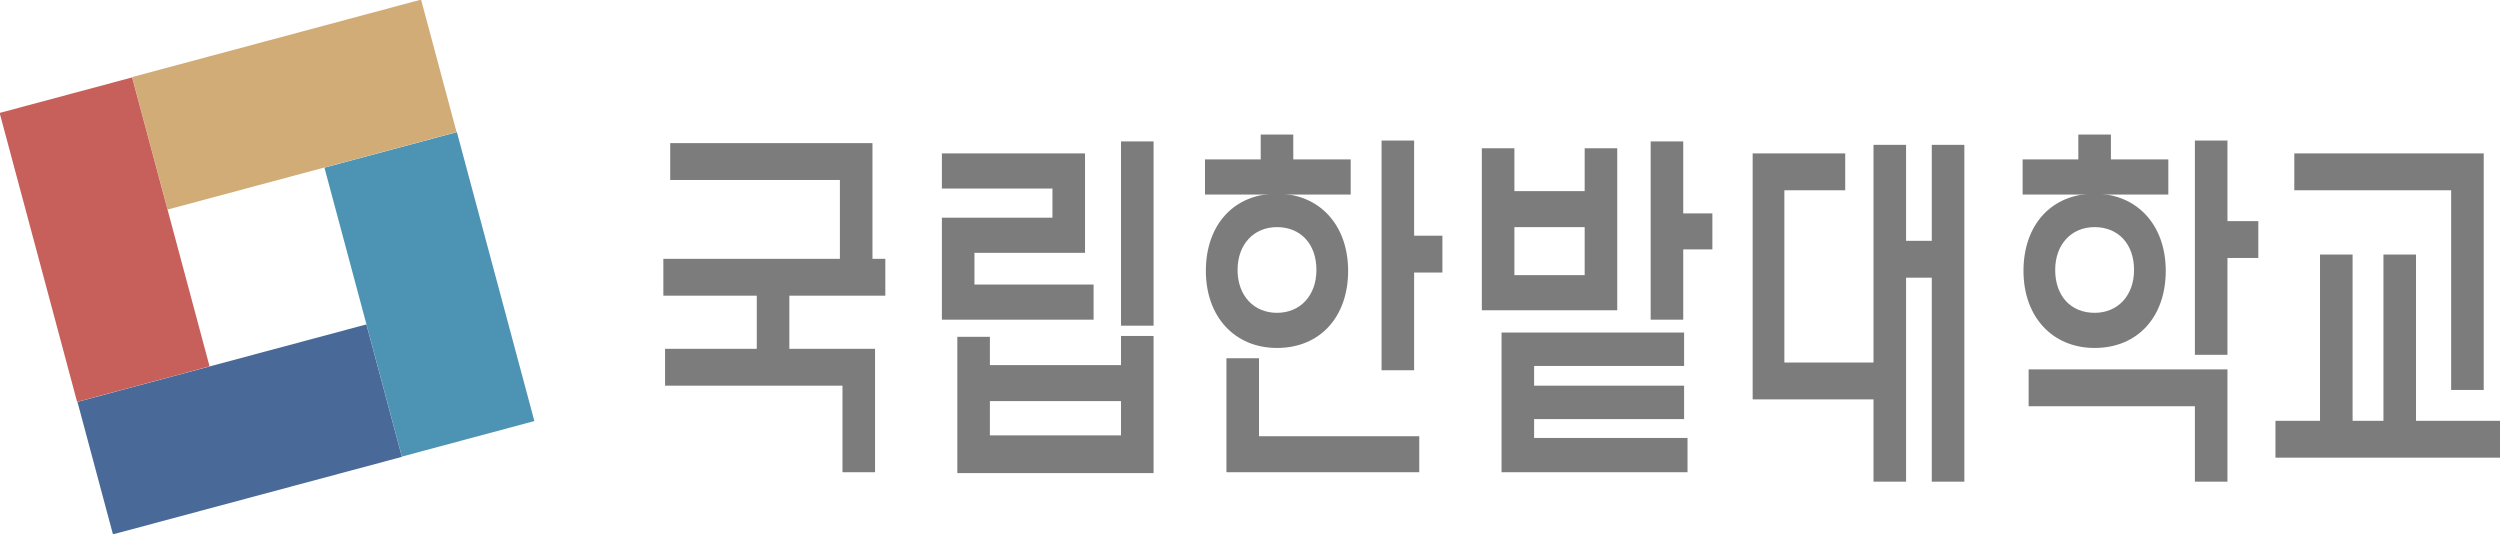
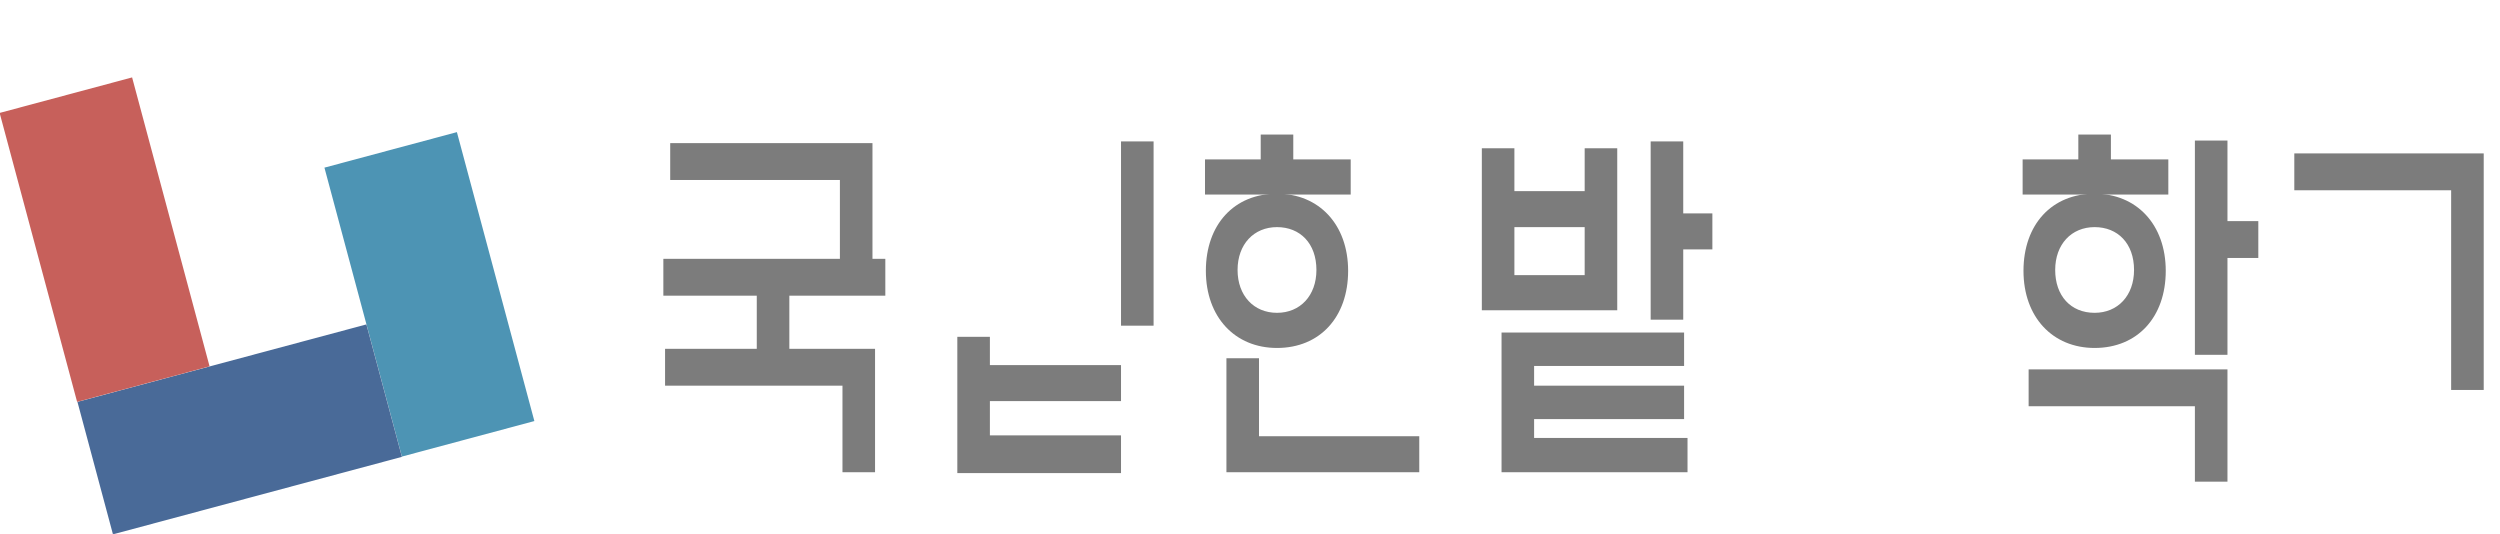
<svg xmlns="http://www.w3.org/2000/svg" version="1.1" id="레이어_1" x="0px" y="0px" viewBox="0 0 291.7 62.3" style="enable-background:new 0 0 291.7 62.3;" xml:space="preserve">
  <style type="text/css">
	.st0{fill:#4D94B4;}
	.st1{fill:#496A98;}
	.st2{fill:#D1AC77;}
	.st3{fill:#C7605B;}
	.st4{fill:#7C7C7C;}
</style>
  <g>
    <g>
      <rect x="42.1" y="16.9" transform="matrix(0.966 -0.259 0.259 0.966 -7.191 14.139)" class="st0" width="16" height="34.9" />
      <rect x="10.5" y="42.1" transform="matrix(0.966 -0.259 0.259 0.966 -12.011 8.941)" class="st1" width="34.9" height="16" />
-       <rect x="16.9" y="4.2" transform="matrix(0.966 -0.259 0.259 0.966 -1.997 9.313)" class="st2" width="34.9" height="16" />
      <rect x="4.2" y="10.5" transform="matrix(0.966 -0.259 0.259 0.966 -6.819 4.121)" class="st3" width="16" height="34.9" />
    </g>
    <g>
      <g>
        <polygon class="st4" points="199.8,24.9 196.4,24.9 196.4,16.5 192.6,16.5 192.6,37.3 196.4,37.3 196.4,29.1 199.8,29.1    " />
        <path class="st4" d="M188.7,17.3h-3.8v5h-8.2v-5h-3.8v18.9h15.8V17.3z M184.9,26.5v5.6h-8.2v-5.6H184.9z" />
        <polygon class="st4" points="179,51.1 179,48.9 196.5,48.9 196.5,45 179,45 179,42.7 196.5,42.7 196.5,38.8 175.2,38.8      175.2,55.1 196.9,55.1 196.9,51.1    " />
      </g>
      <g>
-         <polygon class="st4" points="225.4,16.9 225.4,28.1 222.4,28.1 222.4,16.9 218.6,16.9 218.6,42.3 208.2,42.3 208.2,22.2      215.3,22.2 215.3,17.9 204.5,17.9 204.5,46.6 218.6,46.6 218.6,56.2 222.4,56.2 222.4,32.4 225.4,32.4 225.4,56.2 229.2,56.2      229.2,16.9    " />
-       </g>
+         </g>
      <g>
-         <polygon class="st4" points="281.9,49.1 281.9,29.7 278.1,29.7 278.1,49.1 274.5,49.1 274.5,29.7 270.7,29.7 270.7,49.1      265.5,49.1 265.5,53.4 291.7,53.4 291.7,49.1    " />
        <polygon class="st4" points="289.8,17.9 267.7,17.9 267.7,22.2 286,22.2 286,45.5 289.8,45.5    " />
      </g>
      <g>
        <path class="st4" d="M140.7,31.6c0-5.4,3.3-9,8.3-9c4.9,0,8.3,3.6,8.3,9c0,5.4-3.3,9-8.3,9C144.1,40.6,140.7,37,140.7,31.6z      M149,36.5c2.7,0,4.6-2,4.6-5c0-3.1-1.9-5-4.6-5c-2.7,0-4.6,2-4.6,5C144.4,34.5,146.3,36.5,149,36.5z" />
        <polygon class="st4" points="146.9,50.9 146.9,41.8 143.1,41.8 143.1,55.1 165.6,55.1 165.6,50.9    " />
-         <polygon class="st4" points="168.3,27.5 165,27.5 165,16.4 161.2,16.4 161.2,43.2 165,43.2 165,31.8 168.3,31.8    " />
        <polygon class="st4" points="150.9,18.6 150.9,15.7 147.1,15.7 147.1,18.6 140.6,18.6 140.6,22.7 157.6,22.7 157.6,18.6    " />
      </g>
      <g>
        <path class="st4" d="M236.1,31.6c0-5.4,3.3-9,8.3-9c4.9,0,8.3,3.6,8.3,9c0,5.4-3.3,9-8.3,9C239.5,40.6,236.1,37,236.1,31.6z      M244.4,36.5c2.7,0,4.6-2,4.6-5c0-3.1-1.9-5-4.6-5c-2.7,0-4.6,2-4.6,5C239.8,34.5,241.6,36.5,244.4,36.5z" />
        <polygon class="st4" points="246.3,18.6 246.3,15.7 242.5,15.7 242.5,18.6 236,18.6 236,22.7 253,22.7 253,18.6    " />
        <g>
          <polygon class="st4" points="263.5,25.8 259.9,25.8 259.9,16.4 256.1,16.4 256.1,41.4 259.9,41.4 259.9,30.1 263.5,30.1     " />
          <polygon class="st4" points="236.7,43.1 236.7,47.4 256.1,47.4 256.1,56.2 259.9,56.2 259.9,43.1     " />
        </g>
      </g>
      <g>
-         <polygon class="st4" points="127.6,37.3 127.6,33.2 113.7,33.2 113.7,29.5 126.6,29.5 126.6,17.9 109.9,17.9 109.9,22 122.8,22      122.8,25.4 109.9,25.4 109.9,37.3    " />
        <rect x="130.8" y="16.5" class="st4" width="3.8" height="21.5" />
-         <path class="st4" d="M130.8,42.6h-15.3v-3.3h-3.8v15.9h22.9V39.2h-3.8V42.6z M130.8,46.8v4h-15.3v-4H130.8z" />
+         <path class="st4" d="M130.8,42.6h-15.3v-3.3h-3.8v15.9h22.9h-3.8V42.6z M130.8,46.8v4h-15.3v-4H130.8z" />
      </g>
      <polygon class="st4" points="103.3,34.5 103.3,30.2 101.8,30.2 101.8,16.7 78.2,16.7 78.2,21 98,21 98,30.2 77.4,30.2 77.4,34.5     88.3,34.5 88.3,40.7 77.6,40.7 77.6,45 98.3,45 98.3,55.1 102.1,55.1 102.1,40.7 92.1,40.7 92.1,34.5   " />
    </g>
  </g>
</svg>